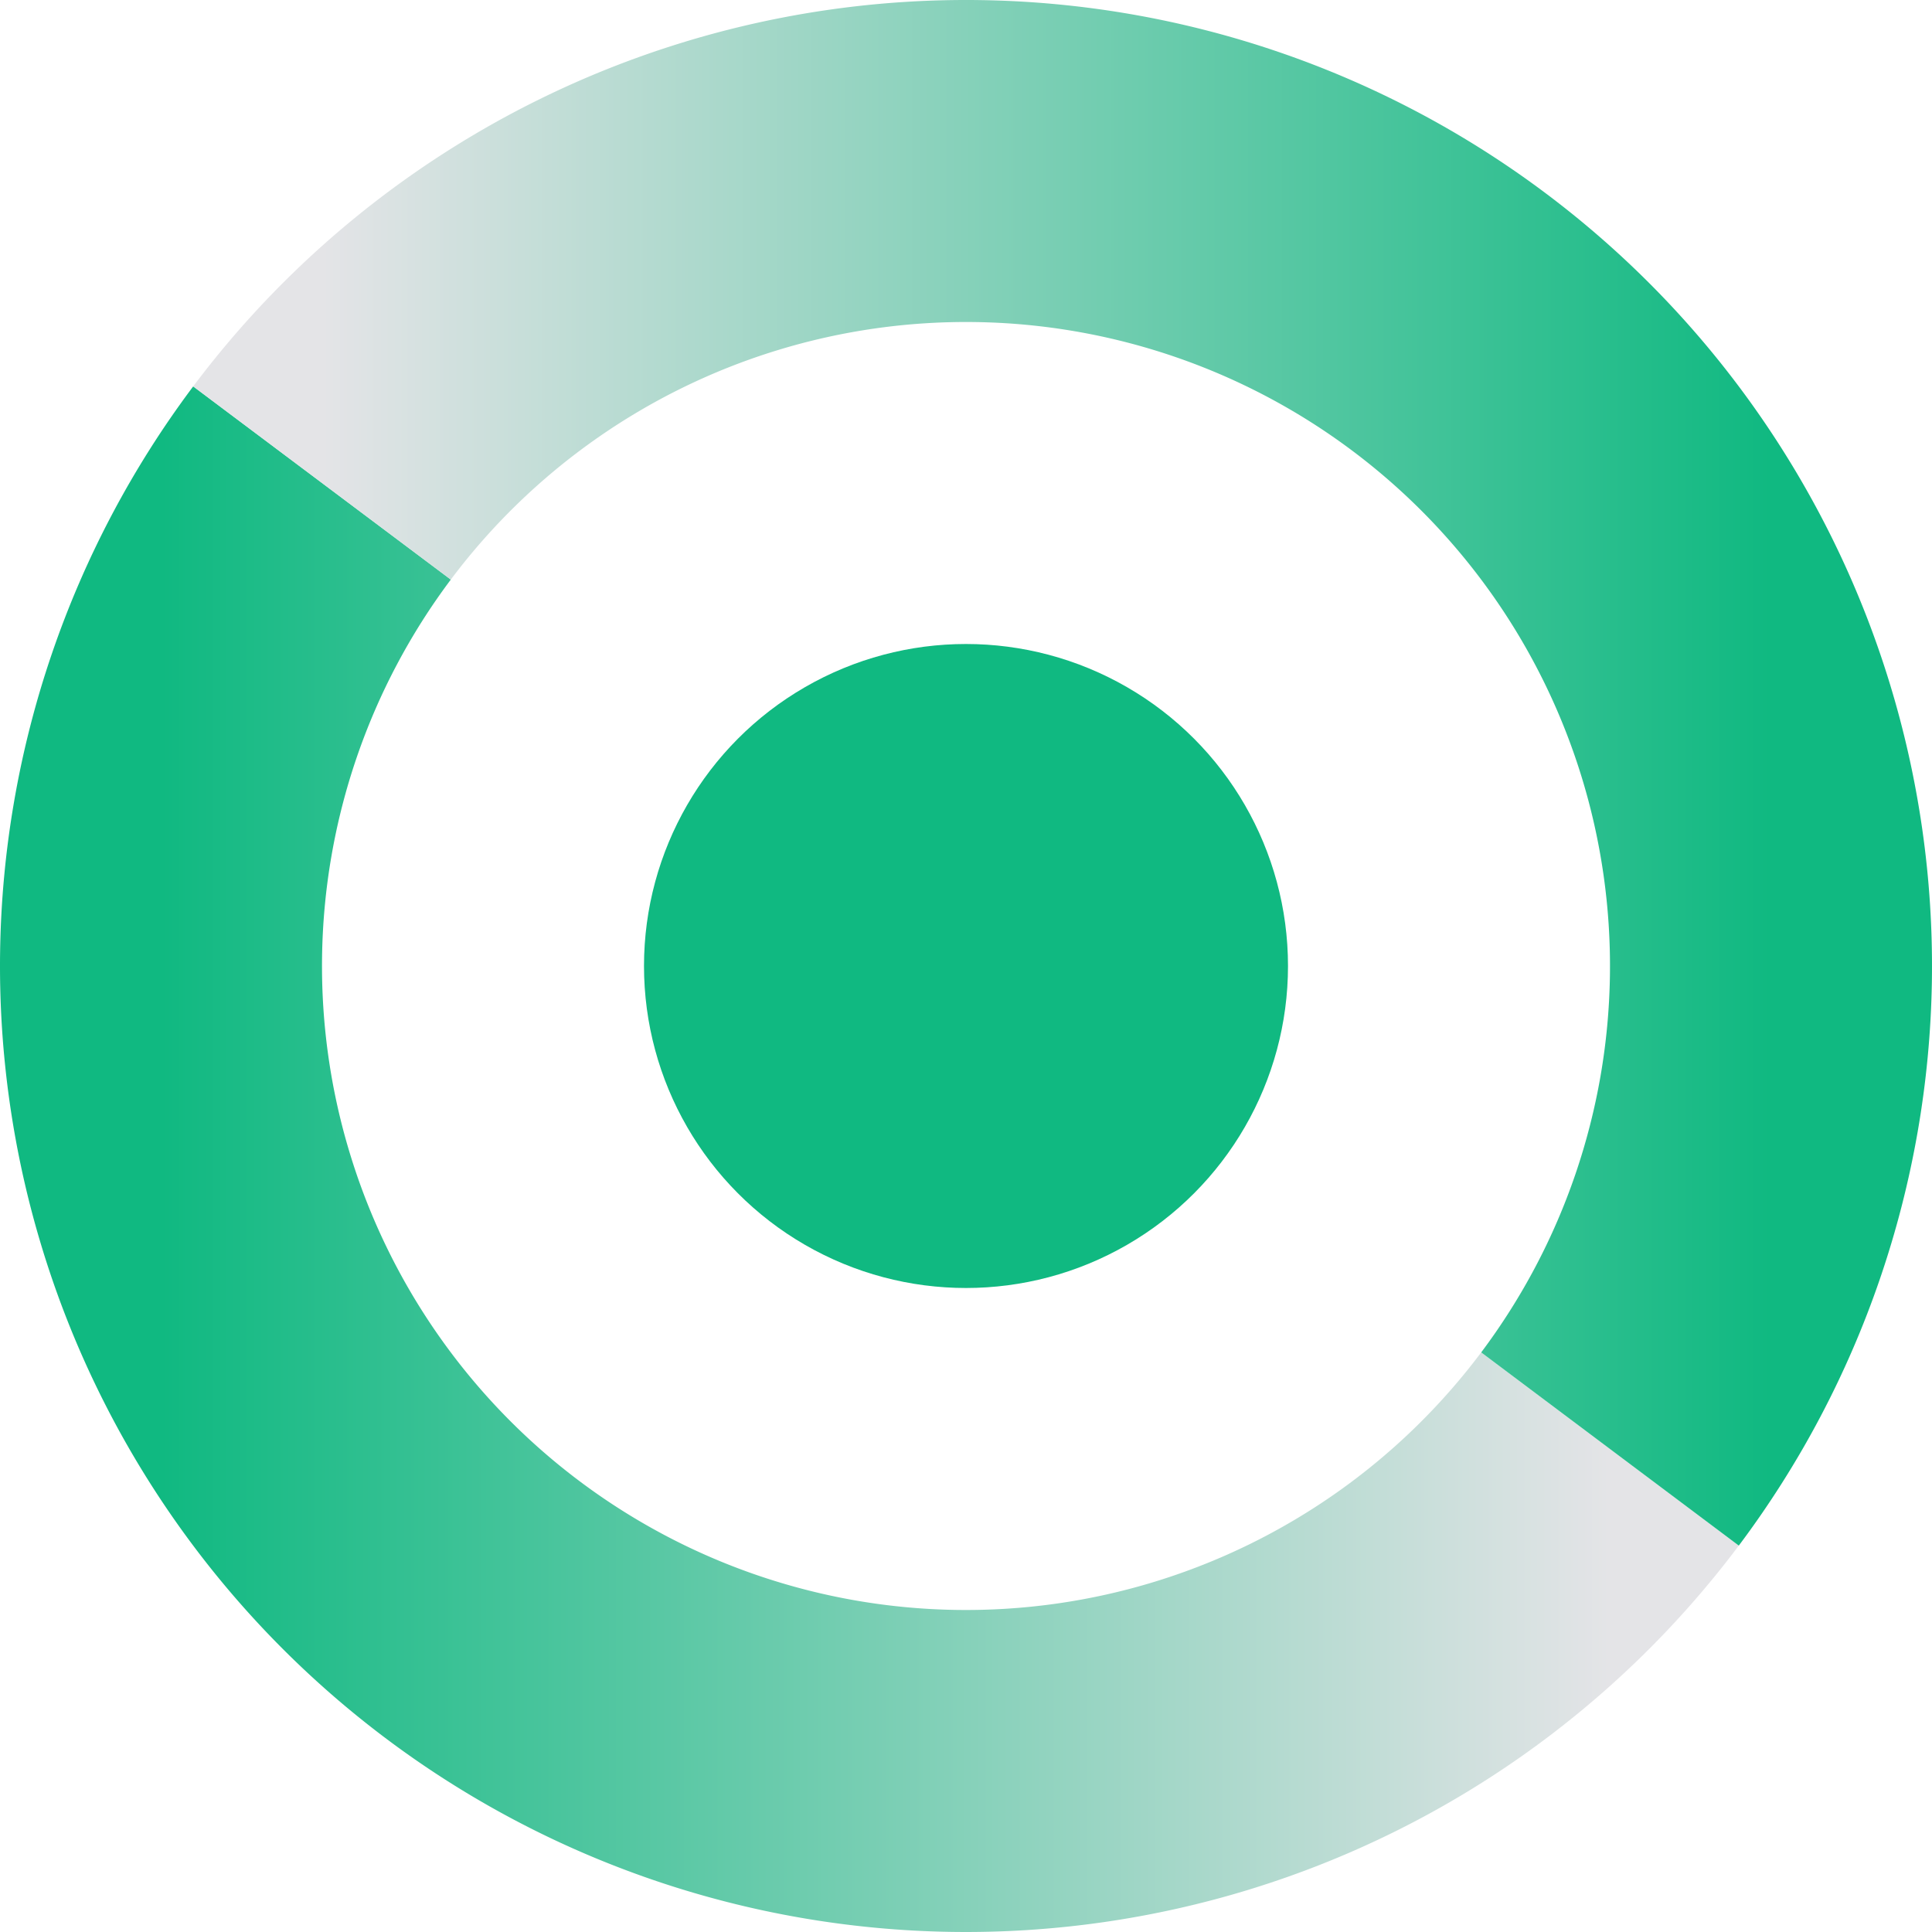
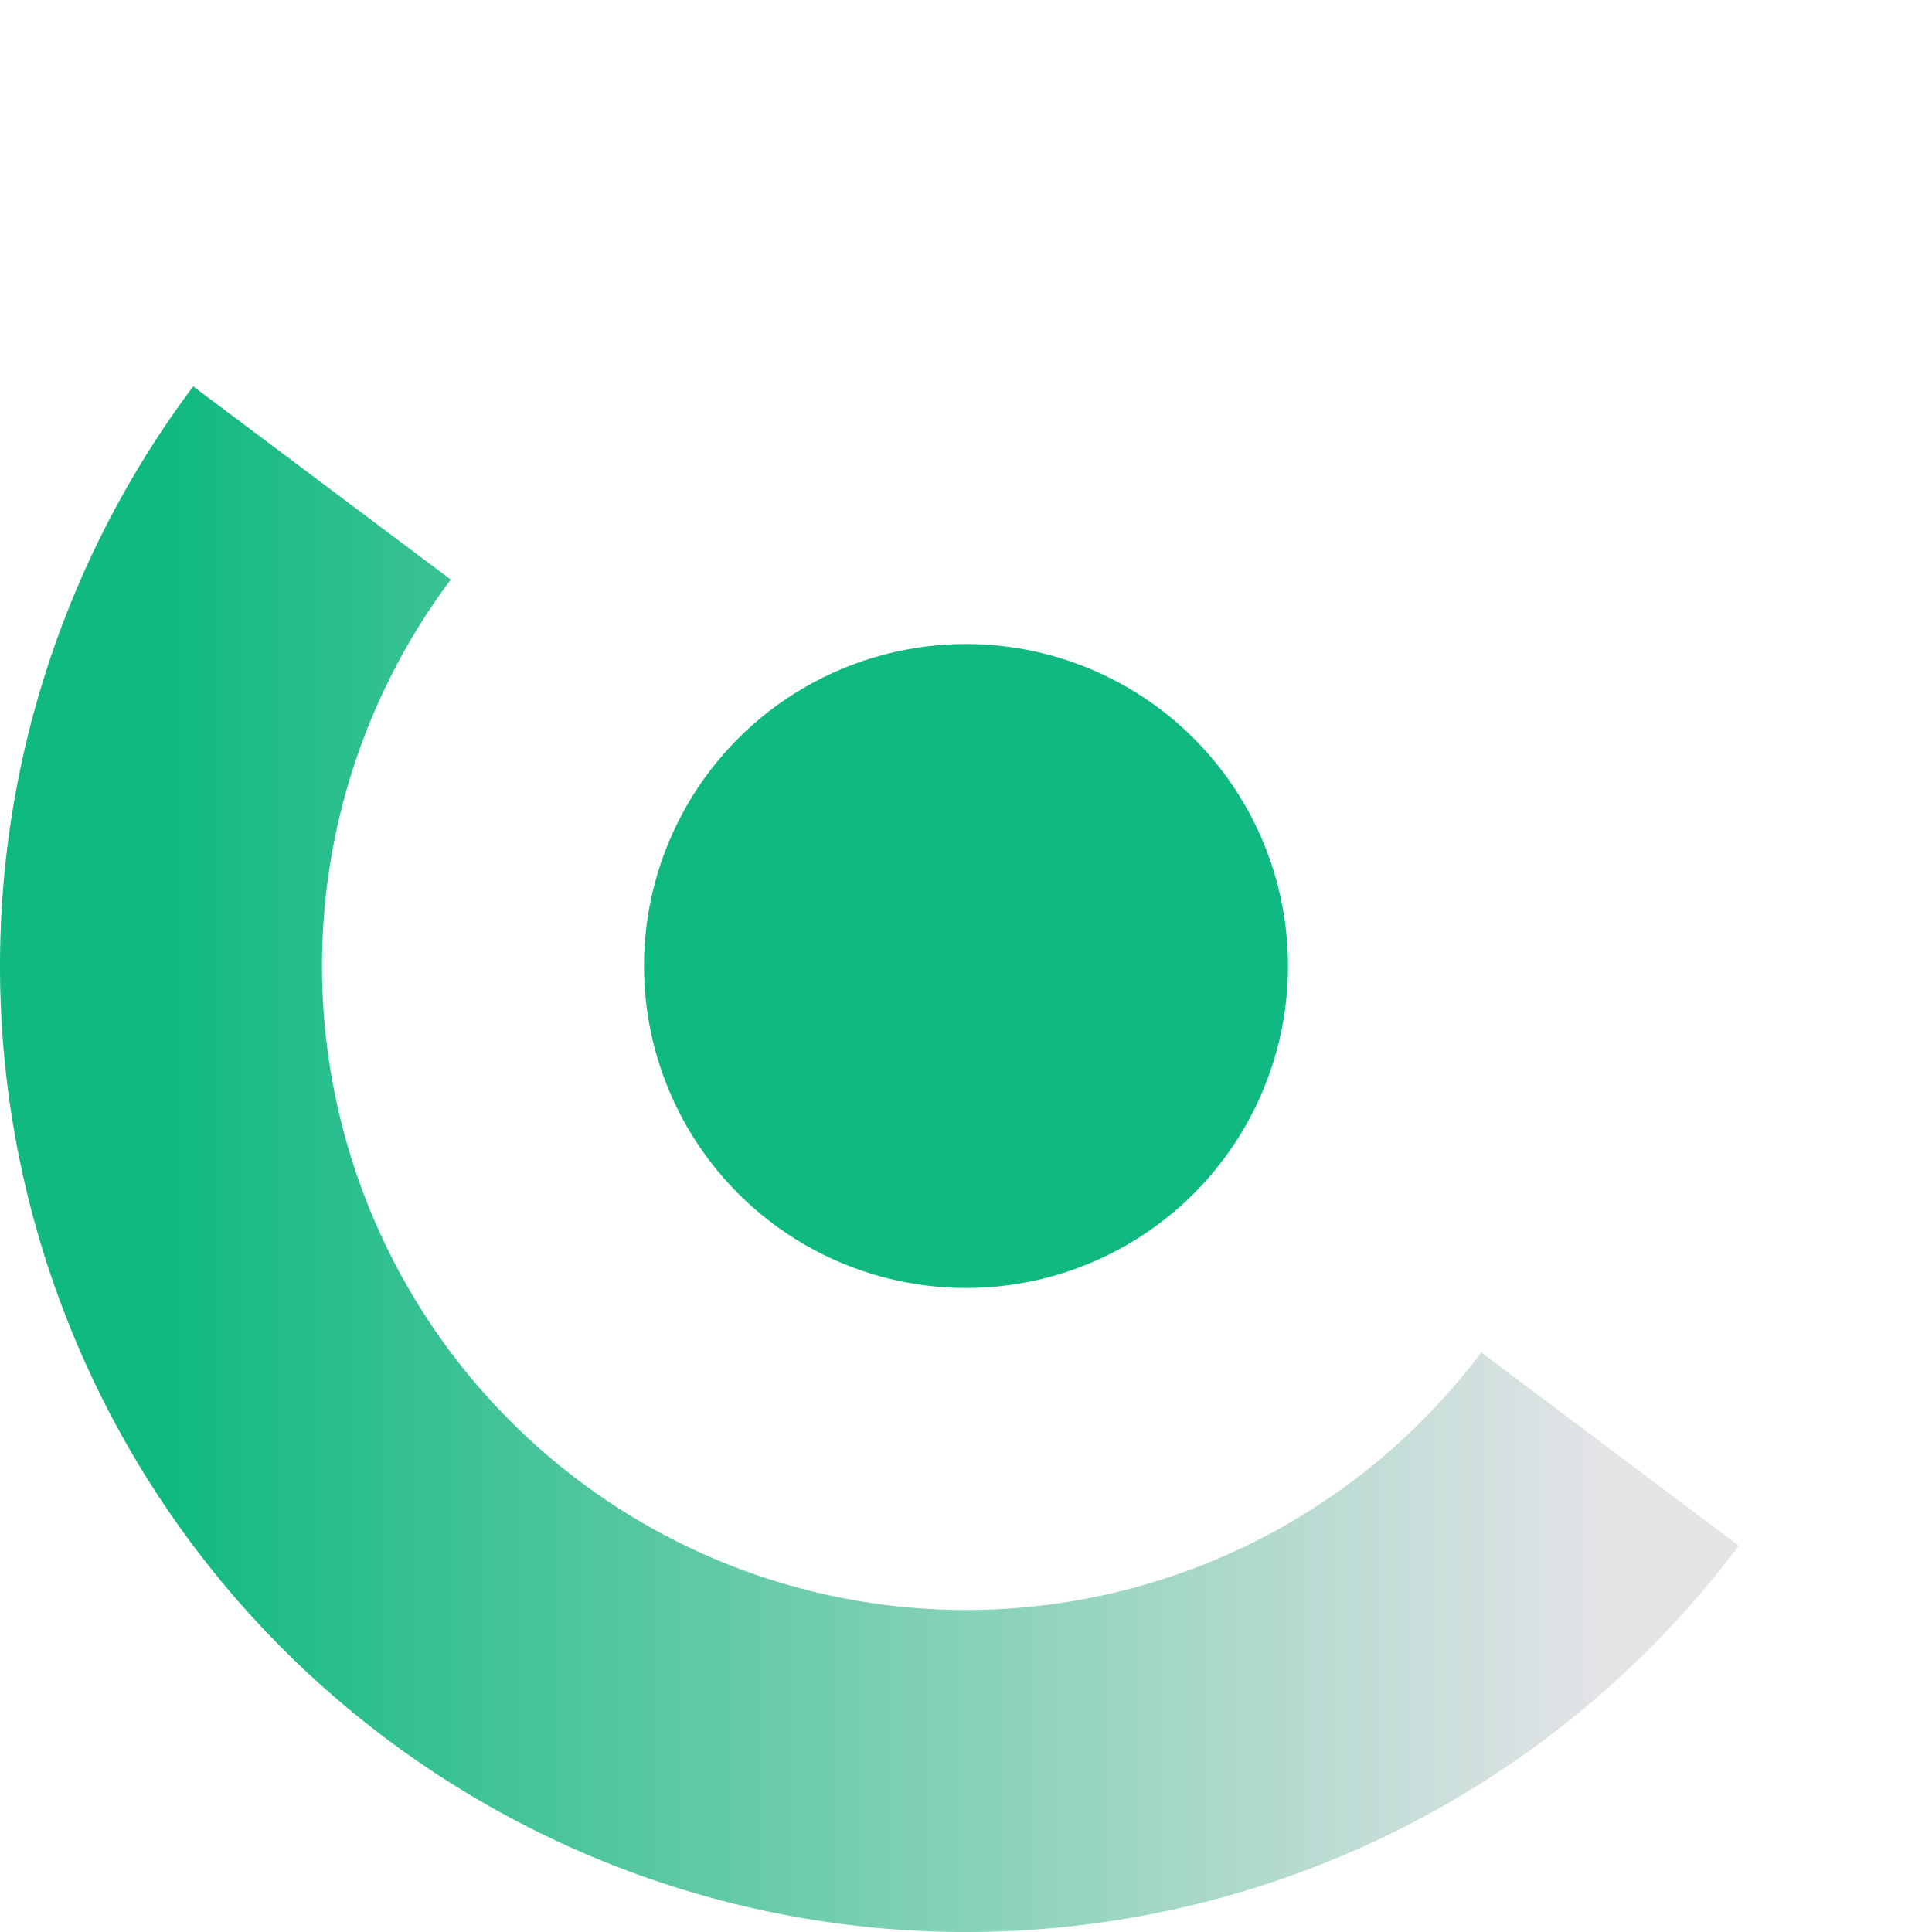
<svg xmlns="http://www.w3.org/2000/svg" viewBox="-10 -60 120 120">
  <defs>
    <linearGradient id="a">
      <stop offset="0%" stop-color="#10b981" />
      <stop offset="100%" stop-color="#e4e4e7" />
    </linearGradient>
    <linearGradient id="b">
      <stop offset="0%" stop-color="#e4e4e7" />
      <stop offset="100%" stop-color="#10b981" />
    </linearGradient>
  </defs>
  <g stroke-width="20" fill="none">
    <path d="M10 -30 A1 1 0 0 0 90 30" stroke="url(#a)" />
-     <path d="M10 -30 A1 1 0 0 1 90 30" stroke="url(#b)" />
  </g>
  <circle cx="50" cy="0" r="20" fill="#10b981" />
</svg>